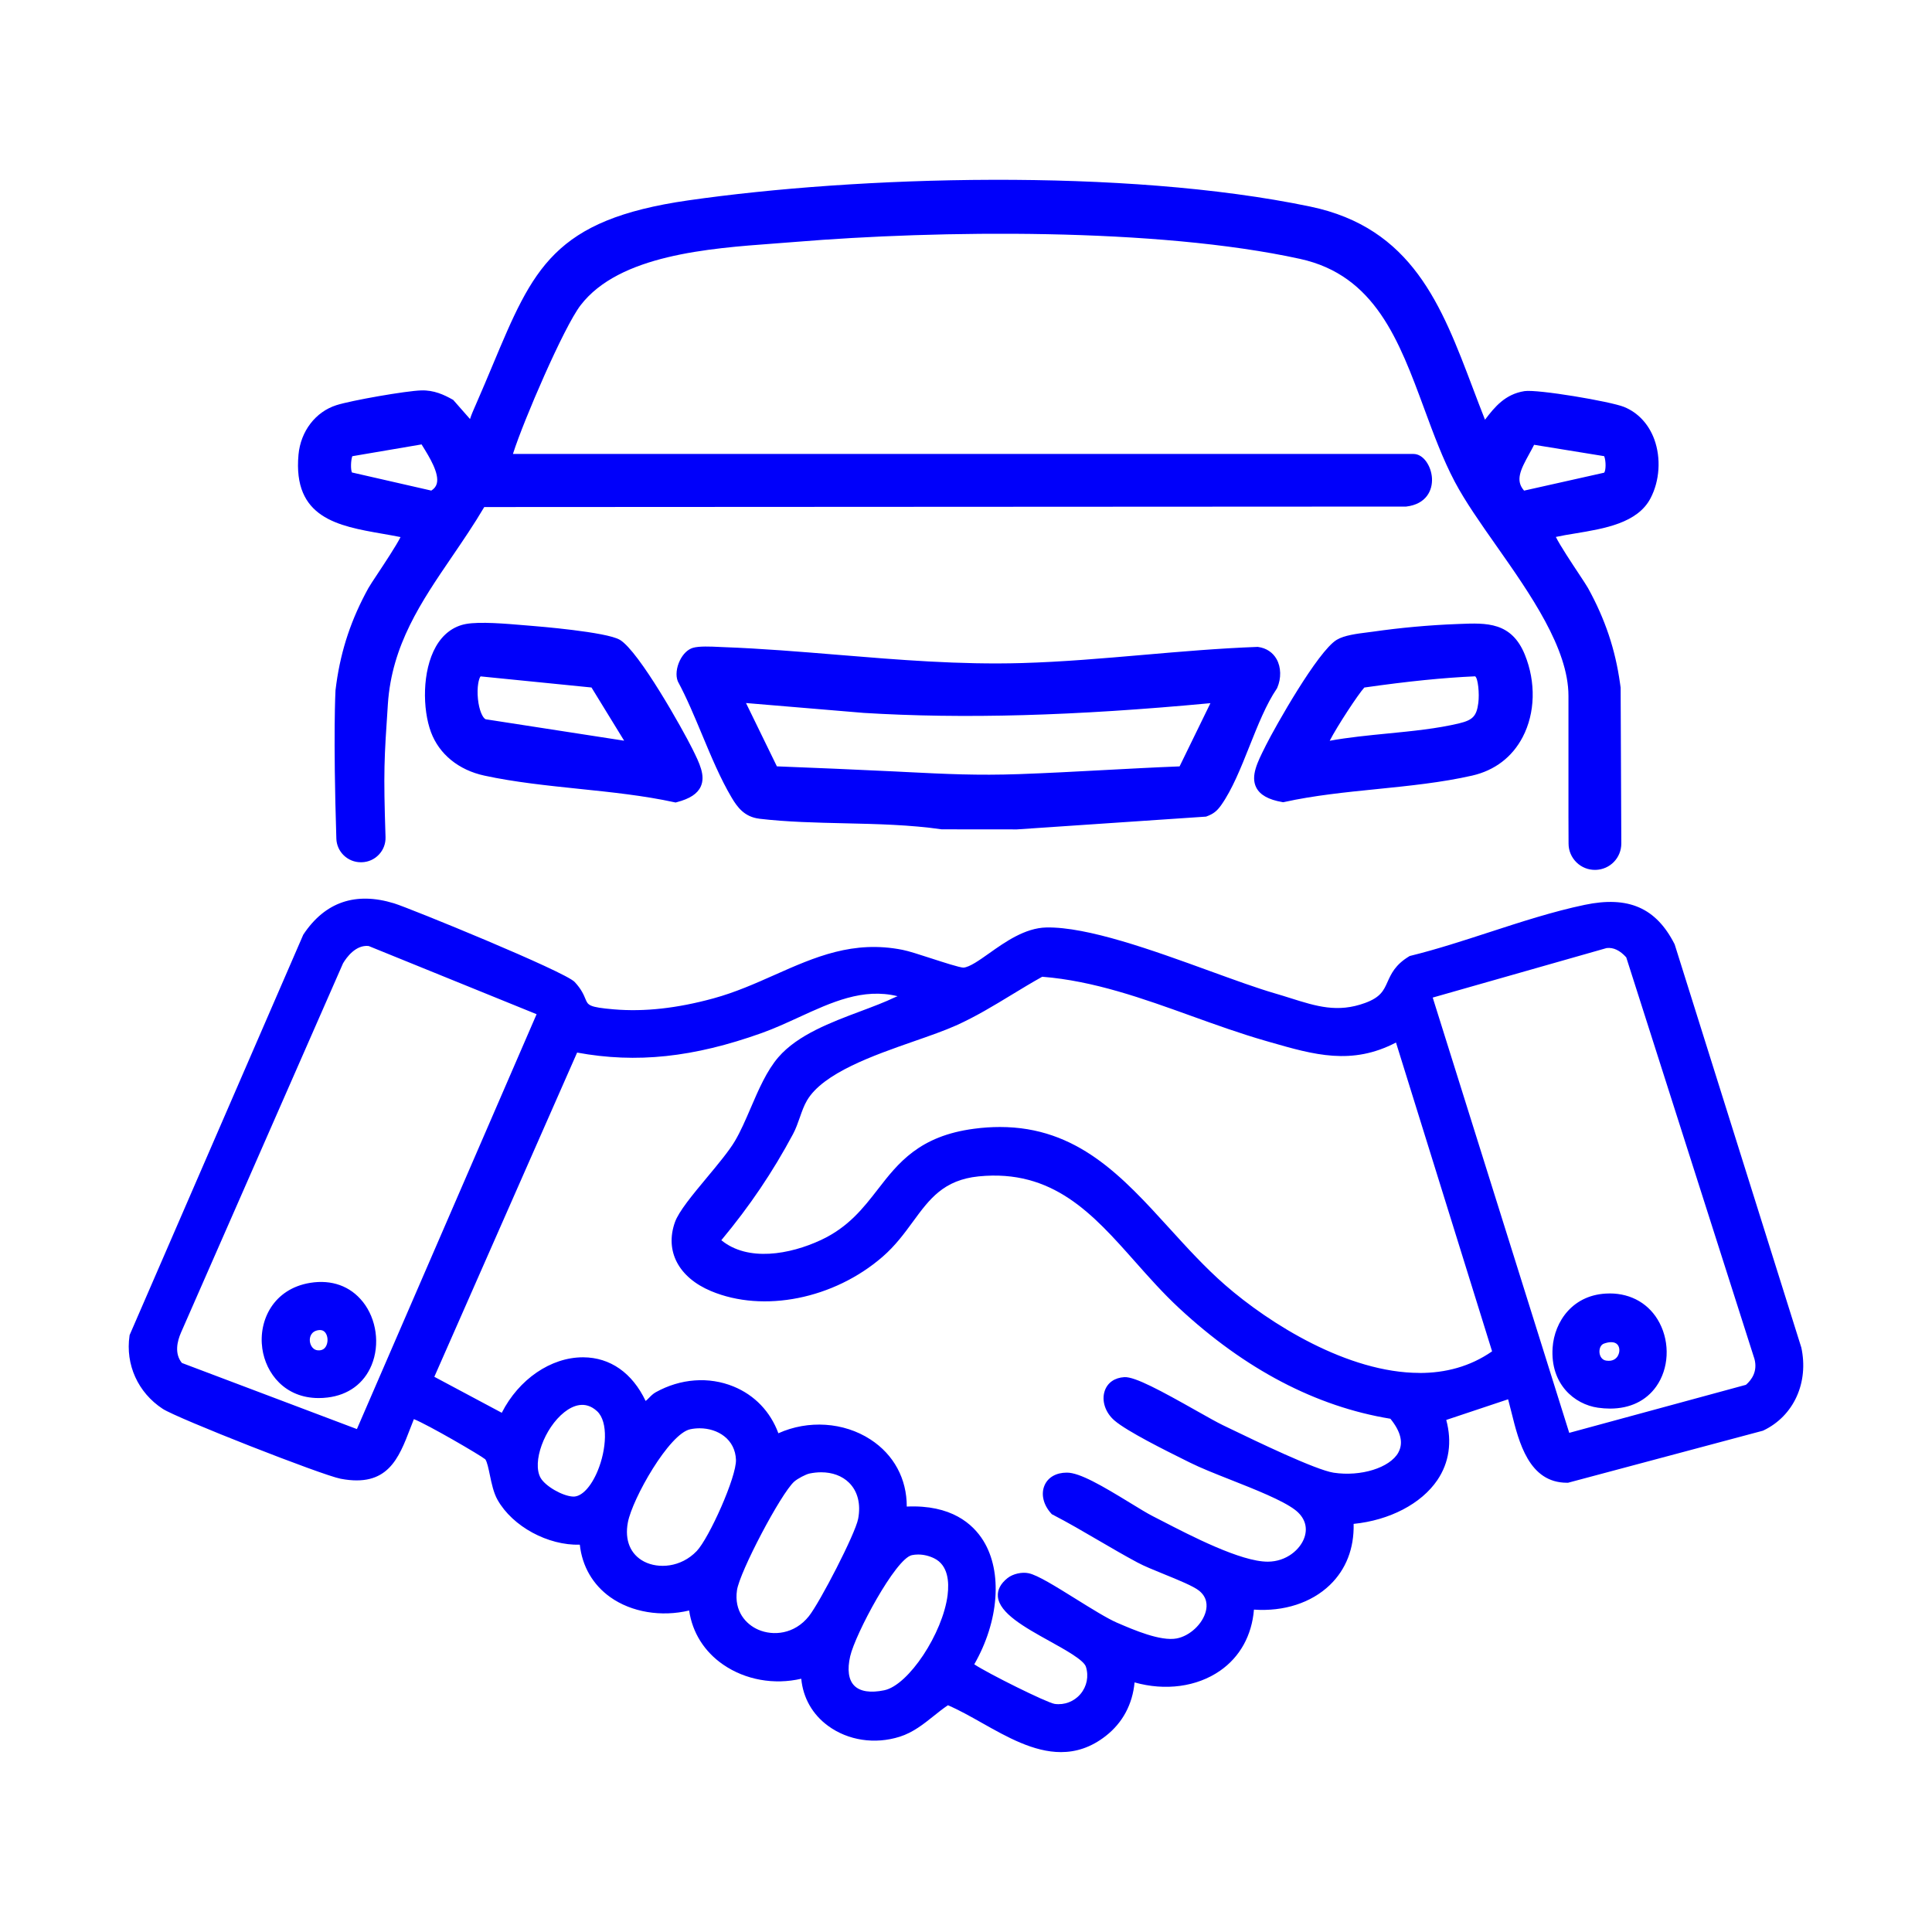
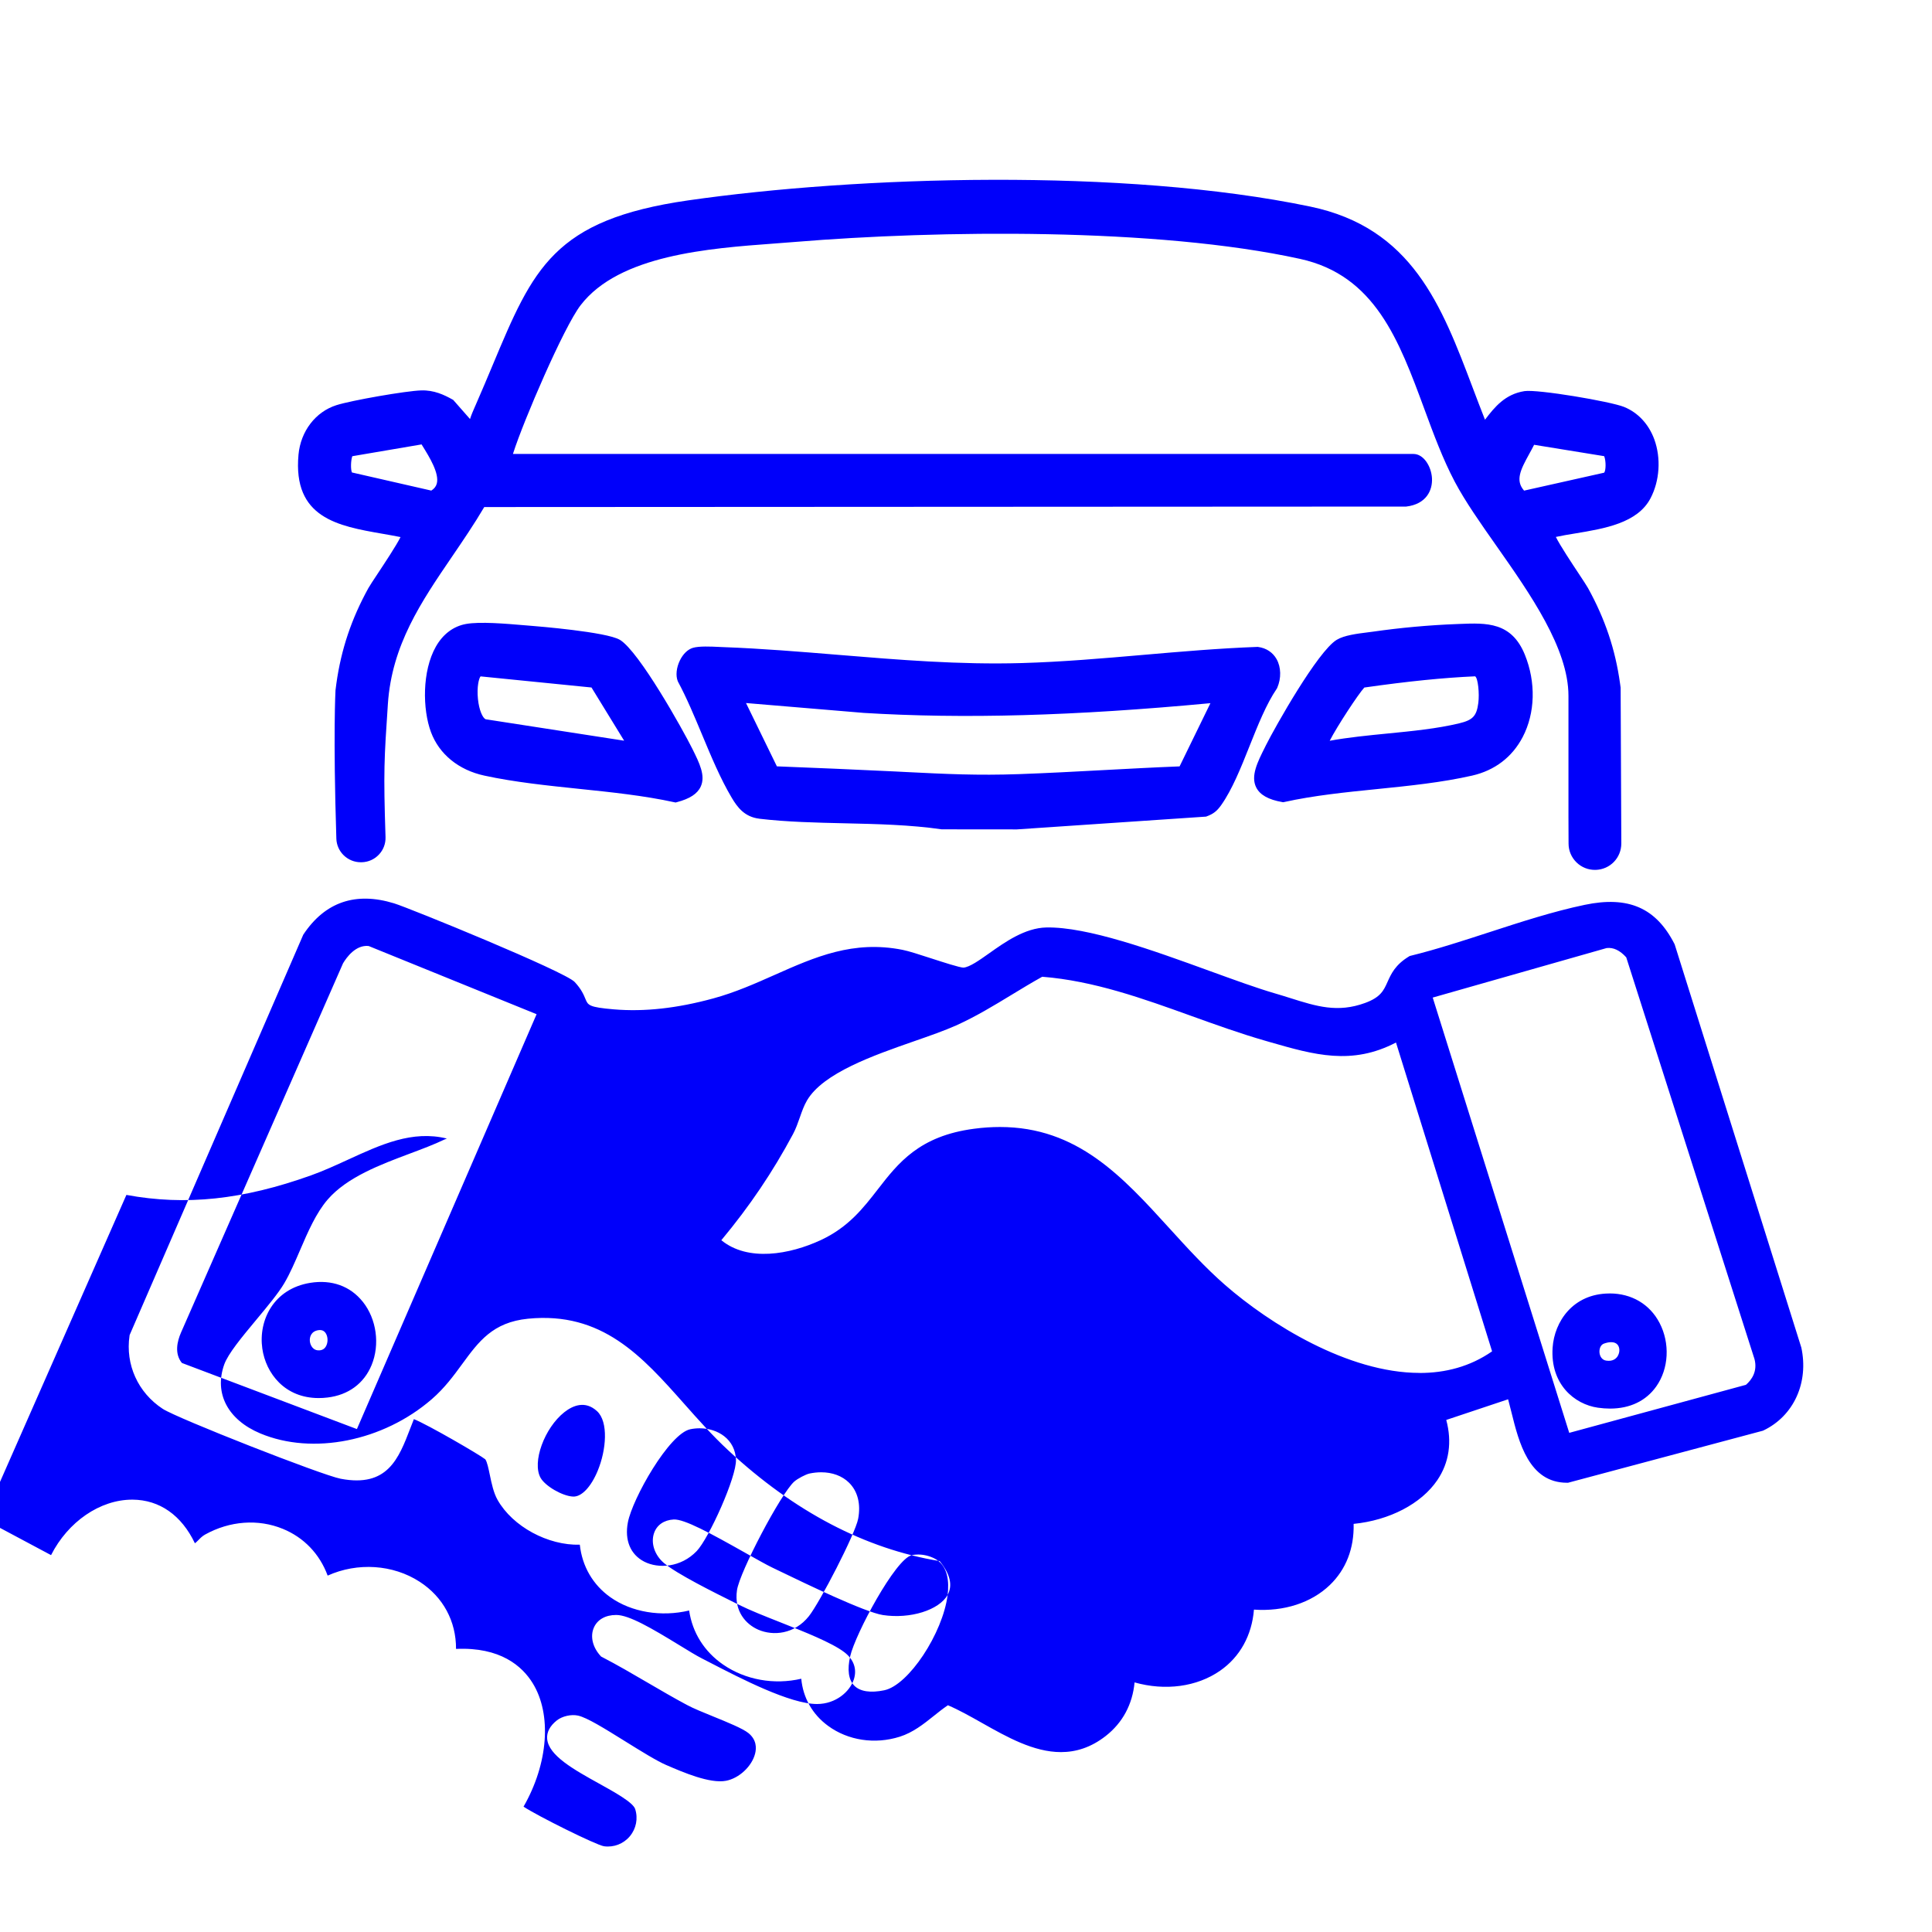
<svg xmlns="http://www.w3.org/2000/svg" id="Livello_1" data-name="Livello 1" viewBox="0 0 566.93 566.93">
  <defs>
    <style>
      .cls-1 {
        fill: #0000fa;
      }
    </style>
  </defs>
-   <path class="cls-1" d="M528.55,395.32l-37.09-118.07-.09-.23c-5.41-10.63-13.54-14.18-26.35-11.5-9.29,1.94-18.86,5.06-28.11,8.07-7.59,2.47-15.43,5.02-23,6.88l-.22.05-.2.12c-4.07,2.46-5.27,5.13-6.33,7.49-1.13,2.53-2.03,4.52-6.61,6.19-8.05,2.93-14.19,1-21.96-1.45-1.43-.45-2.89-.91-4.41-1.35-5.34-1.55-12.1-4.02-19.27-6.62-16.77-6.1-35.79-12.97-47.87-12.74-6.27.14-12.08,4.25-16.75,7.56-2.95,2.09-5.74,4.06-7.54,4.22-.01,0-.03,0-.04,0-1.09,0-6.07-1.62-9.38-2.69-3.45-1.12-6.7-2.18-8.51-2.53-14.49-2.86-25.68,2.11-37.53,7.37-5.69,2.53-11.57,5.14-17.95,6.88-10.69,2.92-20.24,3.97-29.18,3.22-7.36-.62-7.61-1.22-8.36-3.03-.5-1.21-1.18-2.87-3.16-5-2.84-3.07-48.47-21.69-53-23.08-11.3-3.46-20.24-.4-26.58,9.09l-.07.11-50.87,117.29-.08.18-.03.2c-1.25,8.48,2.48,16.71,9.73,21.46,4.24,2.78,46.71,19.47,52.23,20.52,13.74,2.62,17-5.87,20.45-14.86.33-.87.67-1.75,1.03-2.64,4.24,1.7,19.47,10.57,20.95,11.79.54.72.96,2.78,1.34,4.6.51,2.46,1.09,5.24,2.27,7.32,4.44,7.84,14.81,13.4,24.13,13.14.69,6.34,3.83,11.77,8.96,15.41,6.22,4.41,14.93,5.85,23.12,3.9.95,6.48,4.45,12.07,9.99,15.88,6.52,4.49,14.96,5.99,22.91,4.14.53,5.62,3.29,10.49,7.9,13.85,5.86,4.28,13.7,5.46,20.98,3.17,3.9-1.23,7-3.7,10-6.1,1.41-1.13,2.75-2.2,4.16-3.14,3.25,1.39,6.57,3.26,10.06,5.23,7.24,4.08,15.1,8.52,23.1,8.52,4.37,0,8.79-1.32,13.17-4.75,4.94-3.87,7.83-9.27,8.44-15.7,9.01,2.54,18.26,1.31,25.08-3.42,5.85-4.06,9.34-10.39,9.95-17.94,8.79.61,16.82-1.99,22.25-7.2,4.76-4.57,7.17-10.76,7-17.96,10.54-1.05,19.86-5.9,24.57-12.85,3.46-5.11,4.35-11.19,2.61-17.65l18.15-6.06c.33,1.2.66,2.5.99,3.85,2.16,8.72,5.12,20.64,16.29,20.64h.31s57.03-15.23,57.03-15.23l.26-.09c8.94-4.25,13.42-14.08,11.14-24.46ZM104.73,419.35l-51.35-19.4c-2.24-2.73-1.39-6.34-.26-8.93l47.54-108.34c1.03-1.74,3.74-5.49,7.52-5.08l49.28,20.01-52.73,121.74ZM175.39,431.59c-1.97,4.76-4.73,7.66-7.2,7.57-3.09-.12-8.18-3.05-9.56-5.5-2.56-4.54,1.1-14.63,6.98-19.27,2.44-1.92,6.08-3.53,9.6-.28,3.36,3.11,2.73,11.33.18,17.48ZM204.44,455.15c-4.64,4.85-11.26,5.23-15.4,3.1-4.05-2.09-5.8-6.29-4.79-11.54,1.32-6.93,12.11-26.04,18.31-27.31.91-.19,1.83-.28,2.73-.28,2.7,0,5.28.81,7.22,2.33,2.14,1.67,3.33,4.05,3.45,6.88.21,5.01-7.9,23.03-11.52,26.82ZM237.36,474.26c-4.25,5.34-10.52,5.84-14.85,3.96-3.61-1.56-7.15-5.42-6.25-11.57.78-5.39,12.85-28.31,16.77-31.86.98-.88,3.39-2.16,4.53-2.4,1.17-.24,2.31-.36,3.41-.36,3.27,0,6.14,1.05,8.17,3.05,2.55,2.51,3.5,6.28,2.68,10.6-.85,4.45-11.24,24.53-14.46,28.58ZM278.08,468c-1.42,11.33-11.49,26.51-18.58,27.99-4.06.85-7.12.38-8.83-1.36-1.68-1.71-2.09-4.69-1.19-8.61,1.48-6.48,13.28-28.62,18.09-29.67.6-.13,1.23-.19,1.86-.19,1.56,0,3.2.38,4.7,1.12,4.11,2.02,4.41,6.95,3.94,10.73ZM410.34,426.23c-2.5,4.49-11.03,7.14-19.01,5.92-5.24-.8-22.7-9.22-30.15-12.82l-2.35-1.13c-1.64-.79-4.46-2.38-7.73-4.22-10.43-5.89-18.06-10.03-21.15-9.87-2.86.16-4.97,1.63-5.78,4.04-.98,2.9.18,6.39,2.88,8.7,3.75,3.21,14.91,8.75,20.91,11.73l1.25.62c3.1,1.55,7.42,3.26,11.98,5.06,7.11,2.81,15.16,6,18.8,8.77,2.83,2.15,3.82,5.02,2.8,8.08-1.19,3.54-5.26,7.13-10.75,7.15h-.05c-7.89,0-22.46-7.54-31.18-12.05-.94-.48-1.81-.94-2.61-1.34-1.61-.82-3.92-2.24-6.6-3.88-8.2-5.02-14.77-8.86-18.52-8.86h-.02c-3.12,0-5.5,1.36-6.53,3.7-1.13,2.57-.38,5.76,1.95,8.31l.18.2.24.12c4.54,2.35,9.06,4.99,13.42,7.54,3.74,2.18,7.6,4.44,11.49,6.52,1.95,1.05,4.83,2.21,7.87,3.45,4.01,1.63,8.55,3.48,10.2,4.82,2.39,1.94,2.39,4.35,1.96,6.03-.95,3.74-4.7,7.24-8.55,7.97-4.74.89-12.6-2.5-17.3-4.53l-.22-.09c-2.84-1.23-7.52-4.14-12.05-6.96-6.03-3.75-11.23-6.99-13.85-7.55-1.99-.44-4.66.18-6.21,1.41-2.05,1.63-3,3.45-2.84,5.42.41,4.89,7.9,9.05,15.15,13.07,4.72,2.62,10.06,5.58,10.68,7.53.88,2.78.29,5.76-1.58,7.99-1.87,2.22-4.7,3.31-7.57,2.92-2.3-.34-19.63-8.96-23.61-11.62,7.25-12.64,8.35-27.08,2.67-36.26-3.07-4.96-9.43-10.62-22.48-10.03.03-8.12-3.78-15.23-10.65-19.69-7.86-5.11-18.28-5.76-27.02-1.82-2.35-6.36-6.98-11.2-13.18-13.73-7.22-2.95-15.53-2.34-22.78,1.68-.83.46-1.45,1.09-1.99,1.65-.46.47-.76.76-1.01.91-3.92-8.22-10.37-12.75-18.28-12.8h-.12c-9.44,0-18.83,6.47-23.81,16.28l-19.79-10.56,41.9-95.14c17.4,3.21,34.17,1.42,54.19-5.74,3.67-1.31,7.31-2.99,10.83-4.6,9.69-4.45,18.88-8.69,29.02-6.2-.25.08-.49.18-.74.3-2.99,1.44-6.46,2.74-10.14,4.12-8.64,3.24-18.43,6.91-24.11,13.49-3.41,3.96-5.79,9.48-8.08,14.81-1.53,3.55-2.97,6.91-4.68,9.8-1.68,2.85-4.97,6.81-8.16,10.64-4.28,5.14-8.31,10-9.43,13.16-3,8.46,1.06,16.21,10.6,20.21,15.36,6.44,36.05,2.31,50.31-10.05,3.77-3.27,6.41-6.87,8.96-10.36,4.8-6.55,8.94-12.21,19.25-13.25,21.79-2.17,33.5,11.03,45.91,25.02,4.05,4.57,8.25,9.3,12.89,13.61,19.36,17.99,40.23,28.92,62.03,32.49,3.09,3.8,3.87,7.14,2.32,9.92ZM416.56,402.87c-21.05,0-44.07-14.47-57.06-25.8-5.87-5.12-11.18-10.96-16.31-16.6-13.88-15.26-27.07-29.76-49.77-29.76-2.41,0-4.93.16-7.56.51-16.11,2.1-22.3,10.07-28.28,17.79-4.23,5.45-8.6,11.09-16.65,14.85-9.2,4.3-21.5,6.44-29.26.07,8.35-10.04,15.06-19.98,21.05-31.17.81-1.53,1.4-3.2,1.97-4.82.63-1.81,1.23-3.51,2.11-5.01,4.73-8.08,19.57-13.25,31.5-17.41,4.54-1.58,8.83-3.08,12.21-4.59,5.79-2.59,11.17-5.87,16.37-9.03,2.91-1.77,5.91-3.59,8.95-5.28,15.1,1.18,29.68,6.43,43.78,11.51,7.09,2.55,14.42,5.19,21.74,7.29l1.45.42c12.77,3.67,23.86,6.86,36.84.08l28.2,90.62c-6.47,4.5-13.74,6.35-21.27,6.35ZM512.34,406.36l-51.86,14.1-40.06-127.73,51.03-14.53c1.99-.24,3.92.68,5.76,2.73l37.64,117.9c.92,3.57-.8,6.04-2.52,7.54ZM472.34,379.56s-.1,0-.15,0c-10.66.08-16.07,8.3-16.59,15.9-.72,10.7,6.39,16.63,13.3,17.62,1.22.17,2.4.26,3.55.26,5.82,0,10.55-2.24,13.56-6.49,3.69-5.21,4.08-12.7.97-18.65-2.87-5.5-8.2-8.65-14.64-8.65ZM474.76,397.84c-.38.68-1.35,1.76-3.46,1.42h0c-1.29-.21-1.85-1.35-1.94-2.36-.09-1.05.28-2.27,1.33-2.64.79-.28,1.49-.41,2.1-.41.82,0,1.46.25,1.87.74.67.8.71,2.17.09,3.25ZM106.46,382c-3.65-4.6-9.13-6.58-15.43-5.56-10.77,1.75-15.23,11.02-14.06,19.27,1.03,7.28,6.6,14.54,16.54,14.54.84,0,1.71-.05,2.61-.16,6.1-.73,10.69-4.11,12.92-9.51,2.49-6.04,1.46-13.51-2.57-18.58ZM95.79,394.79c-.39.88-1.05,1.37-1.95,1.45-2.04.2-2.79-1.56-2.91-2.62-.15-1.34.42-3.01,2.55-3.3.14-.02.28-.03.41-.03.67,0,1.2.26,1.59.78.7.93.84,2.53.31,3.71ZM181.88,187.75c-3.87-2.34-24.65-4-25.53-4.07-.72-.06-1.54-.13-2.42-.2-5.54-.47-13.13-1.12-17.18-.38-3.7.67-6.76,2.97-8.84,6.63-4.08,7.18-3.94,18.41-1.44,25.12,2.41,6.47,8.12,11.12,15.67,12.75,8.85,1.92,18.45,2.91,27.74,3.88,9.38.97,19.07,1.98,28,3.93l.35.08.35-.09c3.83-1,6.07-2.46,7.05-4.6,1.45-3.19-.37-6.85-2.48-11.1-2.76-5.55-15.57-28.5-21.25-31.95ZM142.49,211.06c-.85-.42-1.9-2.59-2.24-5.94-.37-3.62.3-6.13.77-6.64l32.55,3.26,9.58,15.61-40.66-6.29ZM112.14,156.61c1.78.31,3.6.63,5.39.99-1.21,2.45-4.81,7.88-6.69,10.72-1.31,1.98-2.35,3.55-2.74,4.25-5,9.08-7.98,17.97-9.39,27.98-.09.63-.25,1.92-.26,2.01,0,.12-.73,12.68.25,43.53.12,3.86,3.31,6.93,7.16,6.93.06,0,.12,0,.17,0h.11c1.93-.05,3.72-.84,5.04-2.24,1.32-1.39,2.01-3.22,1.95-5.13-.63-19.39-.4-22.78.69-39.06,1.16-17.33,9.76-29.95,18.86-43.3,3.16-4.64,6.43-9.43,9.42-14.5l270.36-.14h.17c5.9-.7,7.78-4.77,7.57-8.35-.2-3.42-2.43-7.09-5.43-7.09H150.52c.03-.09.06-.18.09-.27l.04-.13c2.92-9.17,14.75-36.77,19.72-43.24,11.33-14.76,37.65-16.69,56.87-18.11,2.08-.15,4.08-.3,5.99-.46,42.11-3.47,106.21-4.25,148.27,4.97,21.99,4.82,29.02,23.88,36.47,44.07,2.67,7.25,5.44,14.74,8.93,21.34,3.05,5.76,7.5,12.1,12.21,18.8,9.91,14.11,21.14,30.1,21.14,44.02v35.52l.03,7.83c0,2.11.85,4.07,2.36,5.54,1.46,1.41,3.36,2.17,5.37,2.17.08,0,.16,0,.24,0,4.22-.13,7.52-3.54,7.51-7.77l-.2-45.53v-.18s-.12-.82-.17-1.22c-1.39-9.98-4.37-18.87-9.39-27.98-.39-.71-1.43-2.27-2.74-4.26-1.89-2.85-5.52-8.33-6.71-10.76,1.72-.38,3.66-.7,5.69-1.03,8.57-1.42,18.28-3.02,22.1-10.33,2.69-5.15,3.11-11.77,1.1-17.28-1.64-4.47-4.78-7.84-8.84-9.5-4-1.63-25.43-5.24-29.26-4.65-5.63.88-8.72,4.61-11.58,8.39-1.24-3.13-2.44-6.29-3.6-9.36-9.14-24.15-17.77-46.96-47.71-53.19-54.73-11.4-132.98-8.93-182.52-1.81-39.49,5.68-45.47,19.93-57.36,48.33-1.56,3.71-3.17,7.56-4.99,11.71l-.17.38c-.53,1.21-1.08,2.45-1.49,3.74l-4.93-5.61-.22-.12c-2.44-1.38-5.45-2.79-9.15-2.67-4.41.12-20.48,2.92-24.93,4.34-6.11,1.95-10.47,7.65-11.1,14.51-1.71,18.61,11.64,20.94,24.55,23.2ZM448.7,133.27c.5-.9,1.01-1.82,1.47-2.75l20.57,3.34c.57,1.47.51,4.3-.03,4.85l-23.48,5.26c-2.6-2.95-1.1-6.05,1.48-10.71ZM103.39,133.87l20.32-3.46c.1.17.21.34.31.51,1.98,3.19,4.97,8.02,4.14,11.02-.23.82-.75,1.49-1.6,2.02l-23.29-5.32c-.41-.92-.33-3.54.11-4.77ZM376.26,235.36l.29.05.29-.06c8.65-1.92,18.1-2.88,27.23-3.8,9.37-.95,19.06-1.93,27.94-3.96,6.61-1.51,11.74-5.42,14.82-11.32,3.67-7.03,3.91-16.04.64-24.12-3.91-9.67-11.29-9.37-19.1-9.06l-.98.04c-7.96.3-16.61,1.09-24.36,2.21-.53.08-1.13.15-1.78.23-3.03.38-6.8.85-9,2.18-5.59,3.38-18.06,25.54-20.75,30.9l-.31.63c-2.18,4.34-4.25,8.45-2.56,11.8,1.1,2.18,3.59,3.58,7.63,4.28ZM400.35,201.75c12.9-1.84,23.25-2.88,32.51-3.29.86.5,1.3,5.08.94,7.81-.5,3.84-1.6,5.02-5.59,5.98-6.5,1.57-13.88,2.29-21.01,2.99-5.68.56-11.52,1.13-17.01,2.13,2.18-4.25,8.34-13.64,10.16-15.62ZM222.82,240.25h0c8.14.96,16.76,1.15,25.08,1.34,9.46.21,19.25.44,28.43,1.77l22.07.02,55.32-3.74.22-.02.2-.08c1.9-.71,2.96-1.53,4.19-3.26,3.25-4.58,5.84-11.07,8.33-17.33,2.42-6.06,4.91-12.33,7.99-16.85l.14-.25c1.22-2.83,1.15-6.07-.19-8.44-1.12-1.98-3.03-3.24-5.38-3.56l-.13-.02h-.13c-11.18.41-22.52,1.39-33.48,2.34-11.68,1.01-23.75,2.06-35.61,2.4-18.27.53-36.32-.96-53.77-2.4-11.06-.91-22.49-1.86-33.91-2.28-.34-.01-.72-.03-1.14-.05-2.48-.12-5.87-.28-7.71.26-1.5.44-2.89,1.78-3.82,3.67-1.04,2.12-1.29,4.46-.64,6.11l.08.17c2.55,4.73,4.84,10.23,7.06,15.54,2.66,6.38,5.41,12.98,8.7,18.5,1.61,2.7,3.69,5.63,8.11,6.15ZM253.17,209.18h.03c29.54,1.82,62.01.91,101.99-2.84l-9.05,18.55c-7.41.29-14.9.69-22.16,1.08-8.17.44-16.62.89-24.94,1.19-12.2.43-21.49-.03-33.26-.62l-3.12-.16c-11.8-.58-23.59-1.06-34.69-1.5l-9.06-18.58,34.26,2.87Z" />
+   <path class="cls-1" d="M528.55,395.32l-37.09-118.07-.09-.23c-5.41-10.63-13.54-14.18-26.35-11.5-9.29,1.94-18.86,5.06-28.11,8.07-7.59,2.47-15.43,5.02-23,6.88l-.22.05-.2.12c-4.07,2.46-5.27,5.13-6.33,7.49-1.13,2.53-2.03,4.52-6.61,6.19-8.05,2.93-14.19,1-21.96-1.45-1.43-.45-2.89-.91-4.41-1.35-5.34-1.55-12.1-4.02-19.27-6.62-16.77-6.1-35.79-12.97-47.87-12.74-6.27.14-12.08,4.25-16.75,7.56-2.95,2.09-5.74,4.06-7.54,4.22-.01,0-.03,0-.04,0-1.09,0-6.07-1.62-9.38-2.69-3.45-1.12-6.7-2.18-8.51-2.53-14.49-2.86-25.68,2.11-37.53,7.37-5.69,2.53-11.57,5.14-17.95,6.88-10.69,2.92-20.24,3.97-29.18,3.22-7.36-.62-7.61-1.22-8.36-3.03-.5-1.21-1.18-2.87-3.16-5-2.84-3.07-48.47-21.69-53-23.08-11.3-3.46-20.24-.4-26.58,9.09l-.07.11-50.87,117.29-.08.18-.03.2c-1.25,8.48,2.48,16.71,9.73,21.46,4.24,2.78,46.71,19.47,52.23,20.52,13.74,2.62,17-5.87,20.45-14.86.33-.87.67-1.75,1.03-2.64,4.24,1.7,19.47,10.57,20.95,11.79.54.72.96,2.78,1.34,4.6.51,2.46,1.09,5.24,2.27,7.32,4.44,7.84,14.81,13.4,24.13,13.14.69,6.34,3.83,11.77,8.96,15.41,6.22,4.41,14.93,5.85,23.12,3.9.95,6.48,4.45,12.07,9.99,15.88,6.52,4.49,14.96,5.99,22.91,4.14.53,5.62,3.29,10.49,7.9,13.85,5.86,4.28,13.7,5.46,20.98,3.17,3.9-1.23,7-3.7,10-6.1,1.41-1.13,2.75-2.2,4.16-3.14,3.25,1.39,6.57,3.26,10.06,5.23,7.24,4.08,15.1,8.52,23.1,8.52,4.37,0,8.79-1.32,13.17-4.75,4.94-3.87,7.83-9.27,8.44-15.7,9.01,2.54,18.26,1.31,25.08-3.42,5.85-4.06,9.34-10.39,9.95-17.94,8.79.61,16.82-1.99,22.25-7.2,4.76-4.57,7.17-10.76,7-17.96,10.54-1.05,19.86-5.9,24.57-12.85,3.46-5.11,4.35-11.19,2.61-17.65l18.15-6.06c.33,1.2.66,2.5.99,3.85,2.16,8.72,5.12,20.64,16.29,20.64h.31s57.03-15.23,57.03-15.23l.26-.09c8.94-4.25,13.42-14.08,11.14-24.46ZM104.73,419.35l-51.35-19.4c-2.24-2.73-1.39-6.34-.26-8.93l47.54-108.34c1.03-1.74,3.74-5.49,7.52-5.08l49.28,20.01-52.73,121.74ZM175.39,431.59c-1.97,4.76-4.73,7.66-7.2,7.57-3.09-.12-8.18-3.05-9.56-5.5-2.56-4.54,1.1-14.63,6.98-19.27,2.44-1.92,6.08-3.53,9.6-.28,3.36,3.11,2.73,11.33.18,17.48ZM204.44,455.15c-4.64,4.85-11.26,5.23-15.4,3.1-4.05-2.09-5.8-6.29-4.79-11.54,1.32-6.93,12.11-26.04,18.31-27.31.91-.19,1.83-.28,2.73-.28,2.7,0,5.28.81,7.22,2.33,2.14,1.67,3.33,4.05,3.45,6.88.21,5.01-7.9,23.03-11.52,26.82ZM237.36,474.26c-4.25,5.34-10.52,5.84-14.85,3.96-3.61-1.56-7.15-5.42-6.25-11.57.78-5.39,12.85-28.31,16.77-31.86.98-.88,3.39-2.16,4.53-2.4,1.17-.24,2.31-.36,3.41-.36,3.27,0,6.14,1.05,8.17,3.05,2.55,2.51,3.5,6.28,2.68,10.6-.85,4.45-11.24,24.53-14.46,28.58ZM278.08,468c-1.42,11.33-11.49,26.51-18.58,27.99-4.06.85-7.12.38-8.83-1.36-1.68-1.71-2.09-4.69-1.19-8.61,1.48-6.48,13.28-28.62,18.09-29.67.6-.13,1.23-.19,1.86-.19,1.56,0,3.2.38,4.7,1.12,4.11,2.02,4.41,6.95,3.94,10.73Zc-2.5,4.49-11.03,7.14-19.01,5.92-5.24-.8-22.7-9.22-30.15-12.82l-2.35-1.13c-1.64-.79-4.46-2.38-7.73-4.22-10.43-5.89-18.06-10.03-21.15-9.87-2.86.16-4.97,1.63-5.78,4.04-.98,2.9.18,6.39,2.88,8.7,3.75,3.21,14.91,8.75,20.91,11.73l1.25.62c3.1,1.55,7.42,3.26,11.98,5.06,7.11,2.81,15.16,6,18.8,8.77,2.83,2.15,3.82,5.02,2.8,8.08-1.19,3.54-5.26,7.13-10.75,7.15h-.05c-7.89,0-22.46-7.54-31.18-12.05-.94-.48-1.81-.94-2.61-1.34-1.61-.82-3.92-2.24-6.6-3.88-8.2-5.02-14.77-8.86-18.52-8.86h-.02c-3.12,0-5.5,1.36-6.53,3.7-1.13,2.57-.38,5.76,1.95,8.31l.18.2.24.12c4.54,2.35,9.06,4.99,13.42,7.54,3.74,2.18,7.6,4.44,11.49,6.52,1.95,1.05,4.83,2.21,7.87,3.45,4.01,1.63,8.55,3.48,10.2,4.82,2.39,1.94,2.39,4.35,1.96,6.03-.95,3.74-4.7,7.24-8.55,7.97-4.74.89-12.6-2.5-17.3-4.53l-.22-.09c-2.84-1.23-7.52-4.14-12.05-6.96-6.03-3.75-11.23-6.99-13.85-7.55-1.99-.44-4.66.18-6.21,1.41-2.05,1.63-3,3.45-2.84,5.42.41,4.89,7.9,9.05,15.15,13.07,4.72,2.62,10.06,5.58,10.68,7.53.88,2.78.29,5.76-1.58,7.99-1.87,2.22-4.7,3.31-7.57,2.92-2.3-.34-19.63-8.96-23.61-11.62,7.25-12.64,8.35-27.08,2.67-36.26-3.07-4.96-9.43-10.62-22.48-10.03.03-8.12-3.78-15.23-10.65-19.69-7.86-5.11-18.28-5.76-27.02-1.82-2.35-6.36-6.98-11.2-13.18-13.73-7.22-2.95-15.53-2.34-22.78,1.68-.83.46-1.45,1.09-1.99,1.65-.46.47-.76.76-1.01.91-3.92-8.22-10.37-12.75-18.28-12.8h-.12c-9.44,0-18.83,6.47-23.81,16.28l-19.79-10.56,41.9-95.14c17.4,3.21,34.17,1.42,54.19-5.74,3.67-1.31,7.31-2.99,10.83-4.6,9.69-4.45,18.88-8.69,29.02-6.2-.25.08-.49.18-.74.3-2.99,1.44-6.46,2.74-10.14,4.12-8.64,3.24-18.43,6.91-24.11,13.49-3.41,3.96-5.79,9.48-8.08,14.81-1.53,3.55-2.97,6.91-4.68,9.8-1.68,2.85-4.97,6.81-8.16,10.64-4.28,5.14-8.31,10-9.43,13.16-3,8.46,1.06,16.21,10.6,20.21,15.36,6.44,36.05,2.31,50.31-10.05,3.77-3.27,6.41-6.87,8.96-10.36,4.8-6.55,8.94-12.21,19.25-13.25,21.79-2.17,33.5,11.03,45.91,25.02,4.05,4.57,8.25,9.3,12.89,13.61,19.36,17.99,40.23,28.92,62.03,32.49,3.09,3.8,3.87,7.14,2.32,9.92ZM416.56,402.87c-21.05,0-44.07-14.47-57.06-25.8-5.87-5.12-11.18-10.96-16.31-16.6-13.88-15.26-27.07-29.76-49.77-29.76-2.41,0-4.93.16-7.56.51-16.11,2.1-22.3,10.07-28.28,17.79-4.23,5.45-8.6,11.09-16.65,14.85-9.2,4.3-21.5,6.44-29.26.07,8.35-10.04,15.06-19.98,21.05-31.17.81-1.53,1.4-3.2,1.97-4.82.63-1.81,1.23-3.51,2.11-5.01,4.73-8.08,19.57-13.25,31.5-17.41,4.54-1.58,8.83-3.08,12.21-4.59,5.79-2.59,11.17-5.87,16.37-9.03,2.91-1.77,5.91-3.59,8.95-5.28,15.1,1.18,29.68,6.43,43.78,11.51,7.09,2.55,14.42,5.19,21.74,7.29l1.45.42c12.77,3.67,23.86,6.86,36.84.08l28.2,90.62c-6.47,4.5-13.74,6.35-21.27,6.35ZM512.34,406.36l-51.86,14.1-40.06-127.73,51.03-14.53c1.99-.24,3.92.68,5.76,2.73l37.64,117.9c.92,3.57-.8,6.04-2.52,7.54ZM472.34,379.56s-.1,0-.15,0c-10.66.08-16.07,8.3-16.59,15.9-.72,10.7,6.39,16.63,13.3,17.62,1.22.17,2.4.26,3.55.26,5.82,0,10.55-2.24,13.56-6.49,3.69-5.21,4.08-12.7.97-18.65-2.87-5.5-8.2-8.65-14.64-8.65ZM474.76,397.84c-.38.68-1.35,1.76-3.46,1.42h0c-1.29-.21-1.85-1.35-1.94-2.36-.09-1.05.28-2.27,1.33-2.64.79-.28,1.49-.41,2.1-.41.82,0,1.46.25,1.87.74.67.8.71,2.17.09,3.25ZM106.46,382c-3.65-4.6-9.13-6.58-15.43-5.56-10.77,1.75-15.23,11.02-14.06,19.27,1.03,7.28,6.6,14.54,16.54,14.54.84,0,1.71-.05,2.61-.16,6.1-.73,10.69-4.11,12.92-9.51,2.49-6.04,1.46-13.51-2.57-18.58ZM95.79,394.79c-.39.88-1.05,1.37-1.95,1.45-2.04.2-2.79-1.56-2.91-2.62-.15-1.34.42-3.01,2.55-3.3.14-.02.28-.03.41-.03.67,0,1.2.26,1.59.78.7.93.84,2.53.31,3.71ZM181.88,187.75c-3.87-2.34-24.65-4-25.53-4.07-.72-.06-1.54-.13-2.42-.2-5.54-.47-13.13-1.12-17.18-.38-3.7.67-6.76,2.97-8.84,6.63-4.08,7.18-3.94,18.41-1.44,25.12,2.41,6.47,8.12,11.12,15.67,12.75,8.85,1.92,18.45,2.91,27.74,3.88,9.38.97,19.07,1.98,28,3.93l.35.08.35-.09c3.83-1,6.07-2.46,7.05-4.6,1.45-3.19-.37-6.85-2.48-11.1-2.76-5.55-15.57-28.5-21.25-31.95ZM142.49,211.06c-.85-.42-1.9-2.59-2.24-5.94-.37-3.62.3-6.13.77-6.64l32.55,3.26,9.58,15.61-40.66-6.29ZM112.14,156.61c1.78.31,3.6.63,5.39.99-1.21,2.45-4.81,7.88-6.69,10.72-1.31,1.98-2.35,3.55-2.74,4.25-5,9.08-7.98,17.97-9.39,27.98-.09.63-.25,1.92-.26,2.01,0,.12-.73,12.68.25,43.53.12,3.86,3.31,6.93,7.16,6.93.06,0,.12,0,.17,0h.11c1.93-.05,3.72-.84,5.04-2.24,1.32-1.39,2.01-3.22,1.95-5.13-.63-19.39-.4-22.78.69-39.06,1.16-17.33,9.76-29.95,18.86-43.3,3.16-4.64,6.43-9.43,9.42-14.5l270.36-.14h.17c5.9-.7,7.78-4.77,7.57-8.35-.2-3.42-2.43-7.09-5.43-7.09H150.52c.03-.09.06-.18.09-.27l.04-.13c2.92-9.17,14.75-36.77,19.72-43.24,11.33-14.76,37.65-16.69,56.87-18.11,2.08-.15,4.08-.3,5.99-.46,42.11-3.47,106.21-4.25,148.27,4.97,21.99,4.82,29.02,23.88,36.47,44.07,2.67,7.25,5.44,14.74,8.93,21.34,3.05,5.76,7.5,12.1,12.21,18.8,9.91,14.11,21.14,30.1,21.14,44.02v35.52l.03,7.83c0,2.11.85,4.07,2.36,5.54,1.46,1.41,3.36,2.17,5.37,2.17.08,0,.16,0,.24,0,4.22-.13,7.52-3.54,7.51-7.77l-.2-45.53v-.18s-.12-.82-.17-1.22c-1.39-9.98-4.37-18.87-9.39-27.98-.39-.71-1.43-2.27-2.74-4.26-1.89-2.85-5.52-8.33-6.71-10.76,1.72-.38,3.66-.7,5.69-1.03,8.57-1.42,18.28-3.02,22.1-10.33,2.69-5.15,3.11-11.77,1.1-17.28-1.64-4.47-4.78-7.84-8.84-9.5-4-1.63-25.43-5.24-29.26-4.65-5.63.88-8.72,4.61-11.58,8.39-1.24-3.13-2.44-6.29-3.6-9.36-9.14-24.15-17.77-46.96-47.71-53.19-54.73-11.4-132.98-8.93-182.52-1.81-39.49,5.68-45.47,19.93-57.36,48.33-1.56,3.71-3.17,7.56-4.99,11.71l-.17.38c-.53,1.21-1.08,2.45-1.49,3.74l-4.93-5.61-.22-.12c-2.44-1.38-5.45-2.79-9.15-2.67-4.41.12-20.48,2.92-24.93,4.34-6.11,1.95-10.47,7.65-11.1,14.51-1.71,18.61,11.64,20.94,24.55,23.2ZM448.7,133.27c.5-.9,1.01-1.82,1.47-2.75l20.57,3.34c.57,1.47.51,4.3-.03,4.85l-23.48,5.26c-2.6-2.95-1.1-6.05,1.48-10.71ZM103.39,133.87l20.32-3.46c.1.17.21.34.31.51,1.98,3.19,4.97,8.02,4.14,11.02-.23.82-.75,1.49-1.6,2.02l-23.29-5.32c-.41-.92-.33-3.54.11-4.77ZM376.26,235.36l.29.05.29-.06c8.65-1.92,18.1-2.88,27.23-3.8,9.37-.95,19.06-1.93,27.94-3.96,6.61-1.51,11.74-5.42,14.82-11.32,3.67-7.03,3.91-16.04.64-24.12-3.91-9.67-11.29-9.37-19.1-9.06l-.98.04c-7.96.3-16.61,1.09-24.36,2.21-.53.08-1.13.15-1.78.23-3.03.38-6.8.85-9,2.18-5.59,3.38-18.06,25.54-20.75,30.9l-.31.63c-2.18,4.34-4.25,8.45-2.56,11.8,1.1,2.18,3.59,3.58,7.63,4.28ZM400.35,201.75c12.9-1.84,23.25-2.88,32.51-3.29.86.5,1.3,5.08.94,7.81-.5,3.84-1.6,5.02-5.59,5.98-6.5,1.57-13.88,2.29-21.01,2.99-5.68.56-11.52,1.13-17.01,2.13,2.18-4.25,8.34-13.64,10.16-15.62ZM222.82,240.25h0c8.14.96,16.76,1.15,25.08,1.34,9.46.21,19.25.44,28.43,1.77l22.07.02,55.32-3.74.22-.02.2-.08c1.9-.71,2.96-1.53,4.19-3.26,3.25-4.58,5.84-11.07,8.33-17.33,2.42-6.06,4.91-12.33,7.99-16.85l.14-.25c1.22-2.83,1.15-6.07-.19-8.44-1.12-1.98-3.03-3.24-5.38-3.56l-.13-.02h-.13c-11.18.41-22.52,1.39-33.48,2.34-11.68,1.01-23.75,2.06-35.61,2.4-18.27.53-36.32-.96-53.77-2.4-11.06-.91-22.49-1.86-33.91-2.28-.34-.01-.72-.03-1.14-.05-2.48-.12-5.87-.28-7.71.26-1.5.44-2.89,1.78-3.82,3.67-1.04,2.12-1.29,4.46-.64,6.11l.08.17c2.55,4.73,4.84,10.23,7.06,15.54,2.66,6.38,5.41,12.98,8.7,18.5,1.61,2.7,3.69,5.63,8.11,6.15ZM253.17,209.18h.03c29.54,1.82,62.01.91,101.99-2.84l-9.05,18.55c-7.41.29-14.9.69-22.16,1.08-8.17.44-16.62.89-24.94,1.19-12.2.43-21.49-.03-33.26-.62l-3.12-.16c-11.8-.58-23.59-1.06-34.69-1.5l-9.06-18.58,34.26,2.87Z" />
</svg>